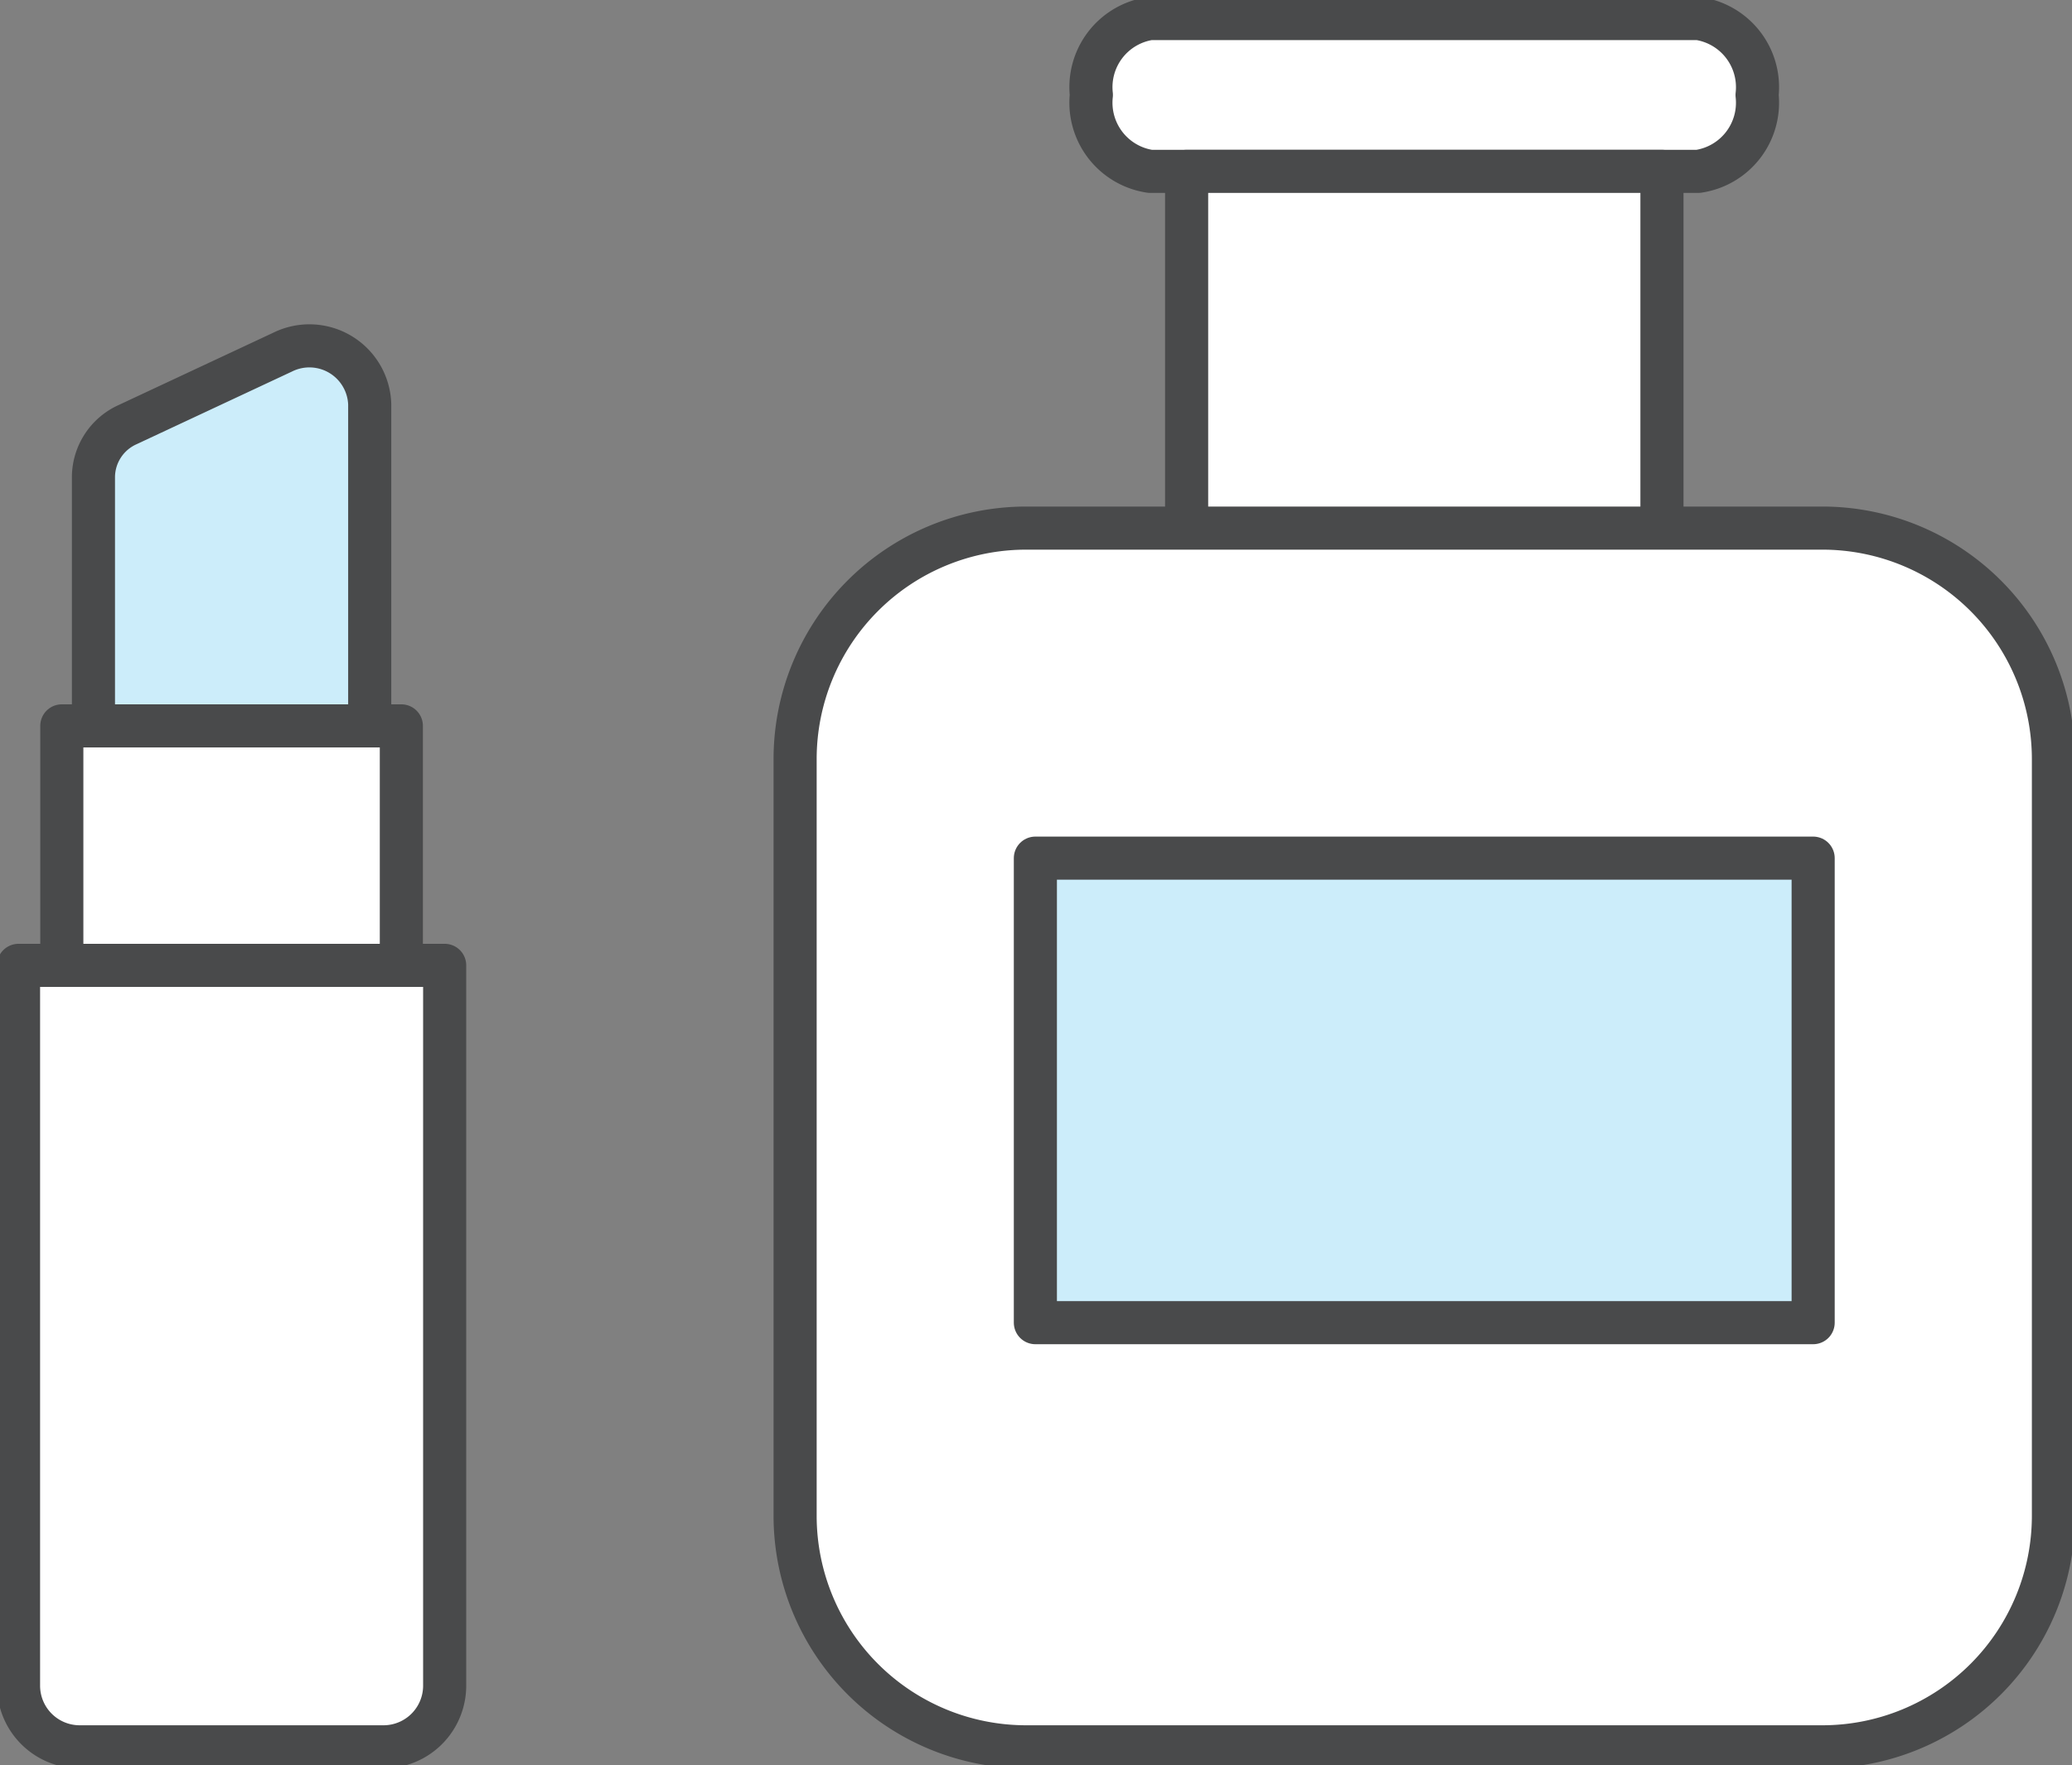
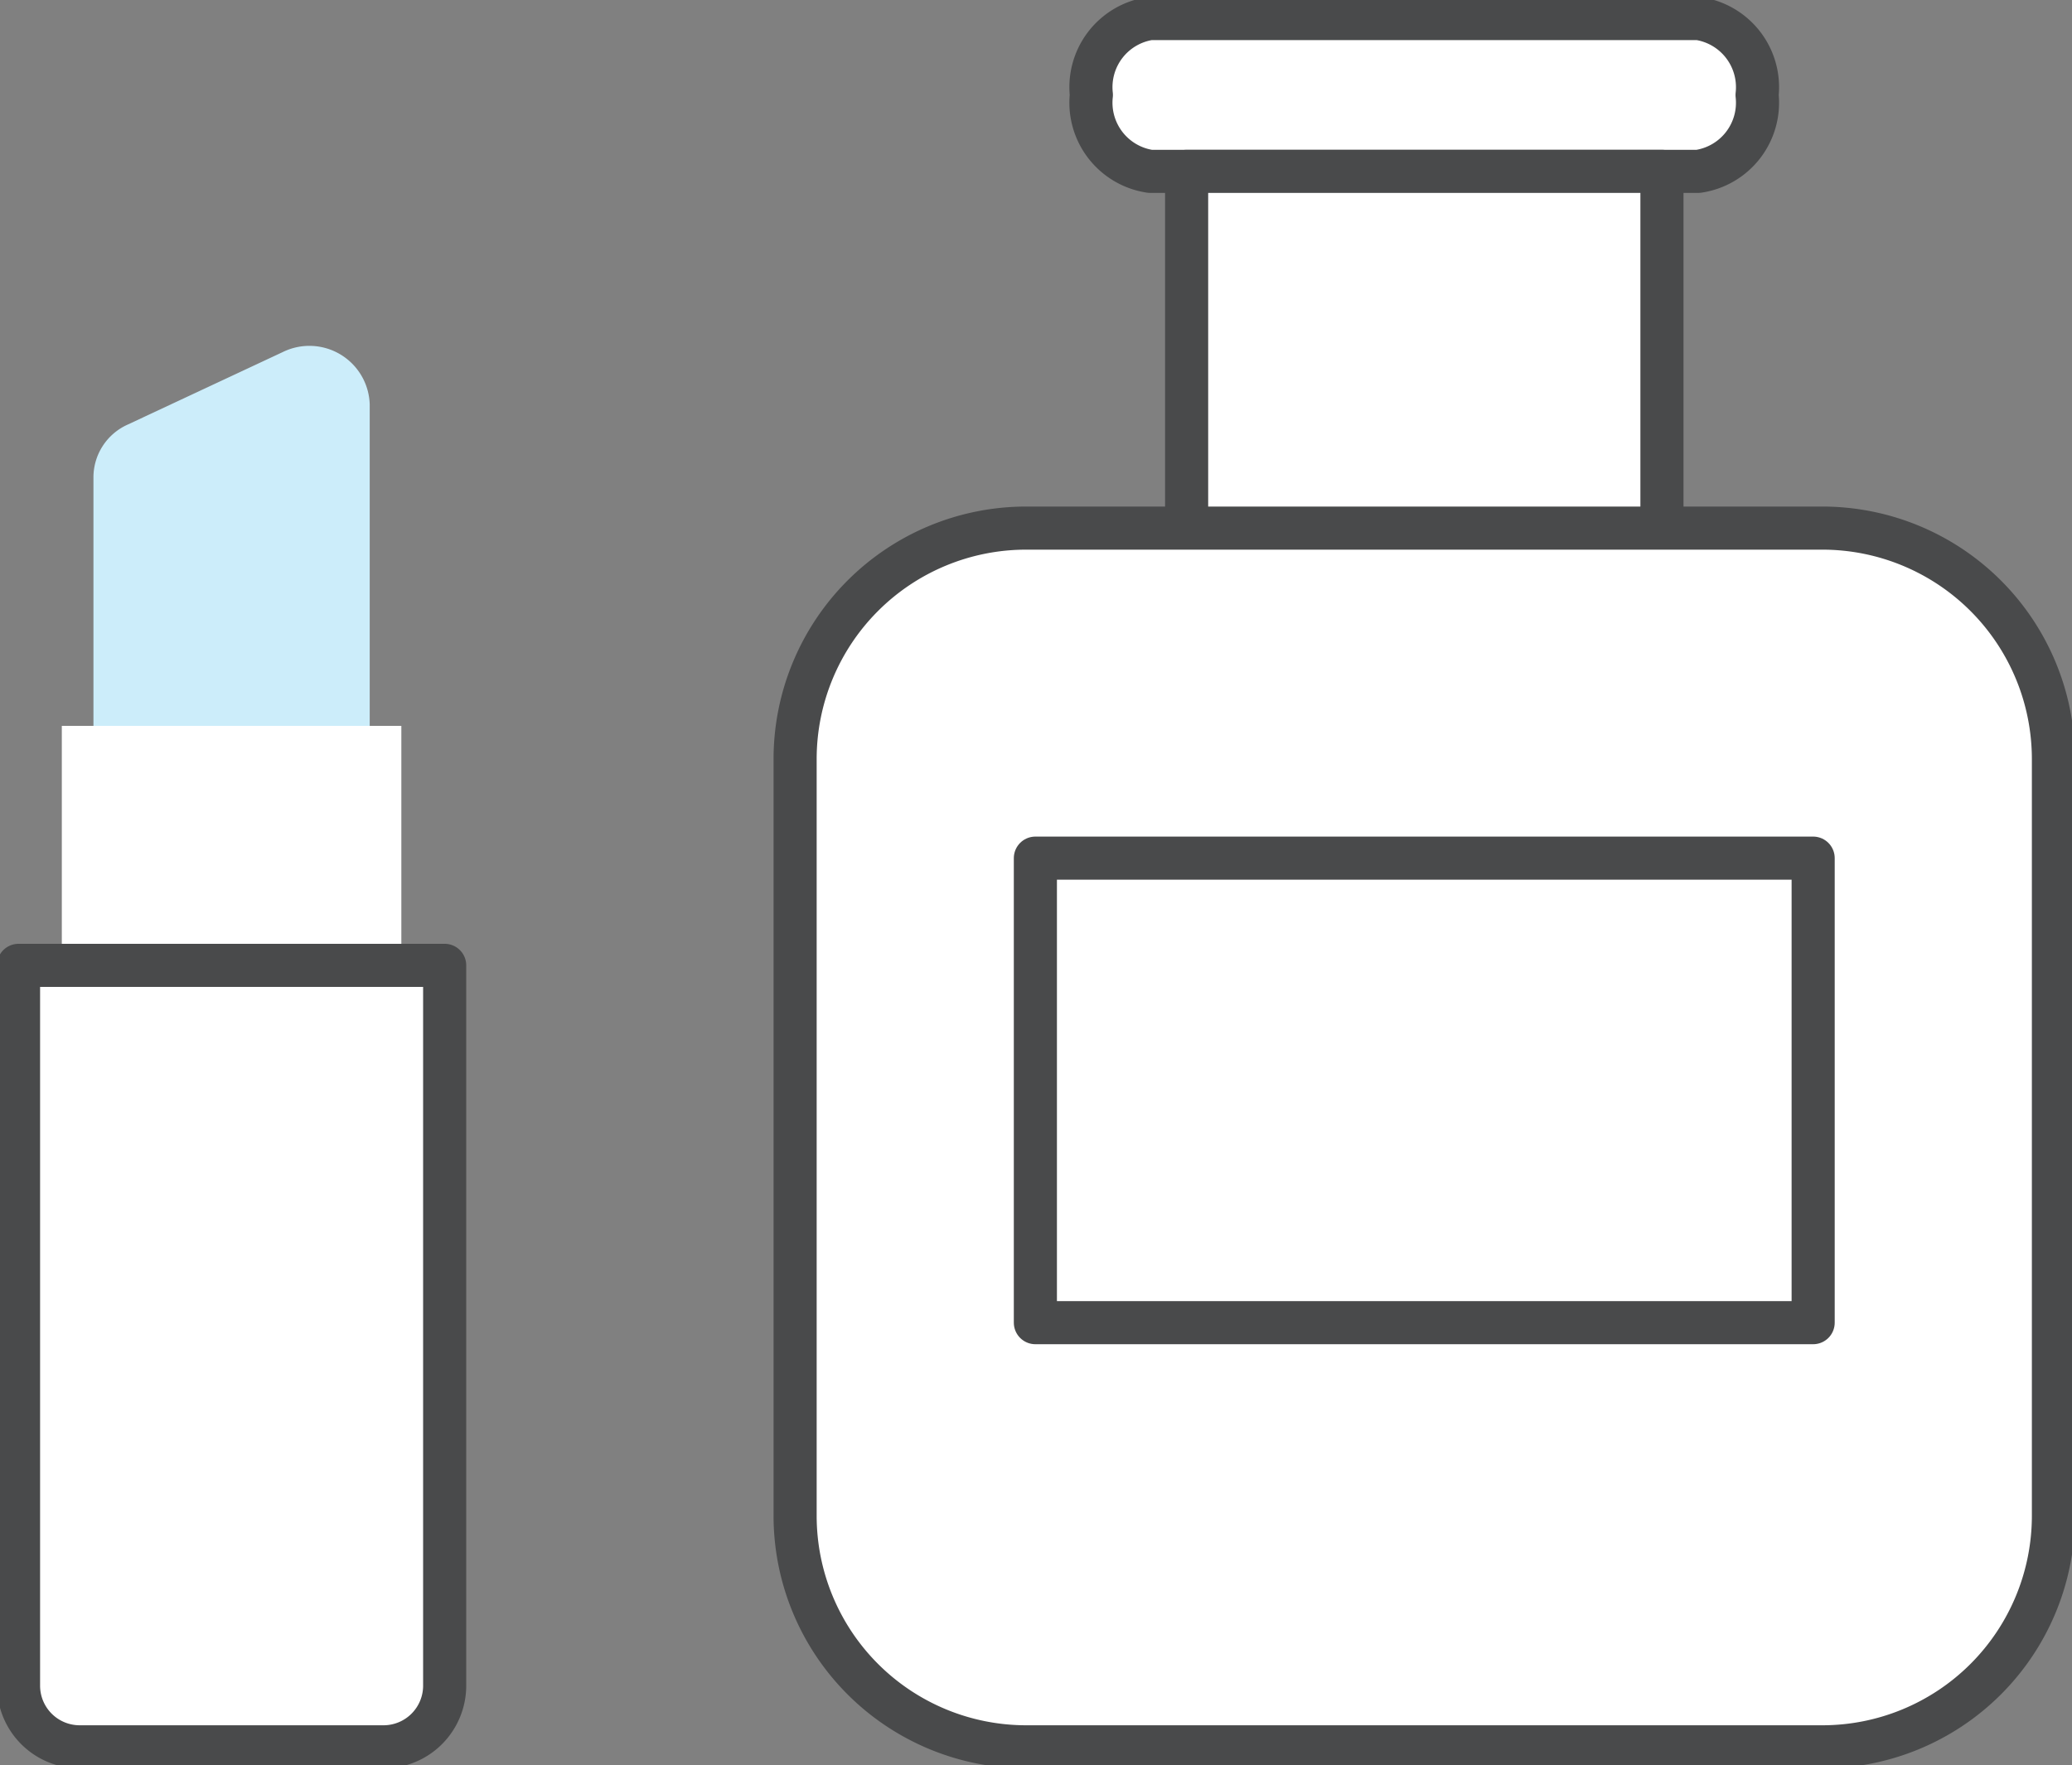
<svg xmlns="http://www.w3.org/2000/svg" id="グループ_14677" data-name="グループ 14677" width="48.069" height="40.963" viewBox="0 0 48.069 40.963">
  <rect x="0" y="0" width="48.069" height="40.963" fill="#808080" stroke="none" />
  <defs>
    <clipPath id="clip-path">
      <rect id="長方形_24924" data-name="長方形 24924" width="48.069" height="40.963" fill="none" />
    </clipPath>
  </defs>
  <g id="グループ_14615" data-name="グループ 14615" transform="translate(0 0)" clip-path="url(#clip-path)">
    <path id="パス_46892" data-name="パス 46892" d="M8.93,18.15H2.521V12.369a1.341,1.341,0,0,1,.788-1.208l3.6-1.684A1.4,1.4,0,0,1,8.93,10.686Z" transform="translate(-0.353 -1.306)" fill="#ccedfa" />
-     <path id="パス_46893" data-name="パス 46893" d="M8.93,18.15H2.521V12.369a1.341,1.341,0,0,1,.788-1.208l3.6-1.684A1.4,1.4,0,0,1,8.93,10.686Z" transform="translate(-0.353 -1.306)" fill="none" stroke="#494a4b" stroke-linecap="round" stroke-linejoin="round" stroke-width="1" />
    <rect id="長方形_24917" data-name="長方形 24917" width="7.877" height="5.557" transform="translate(1.434 16.843)" fill="#fff" />
-     <rect id="長方形_24918" data-name="長方形 24918" width="7.877" height="5.557" transform="translate(1.434 16.843)" fill="none" stroke="#494a4b" stroke-linecap="round" stroke-linejoin="round" stroke-width="1" />
    <path id="パス_46894" data-name="パス 46894" d="M8.967,44.175H1.918A1.419,1.419,0,0,1,.5,42.756V26.042h9.886V42.756a1.419,1.419,0,0,1-1.418,1.419" transform="translate(-0.07 -3.642)" fill="#fff" />
    <path id="パス_46895" data-name="パス 46895" d="M8.967,44.175H1.918A1.419,1.419,0,0,1,.5,42.756V26.042h9.886V42.756A1.419,1.419,0,0,1,8.967,44.175Z" transform="translate(-0.07 -3.642)" fill="none" stroke="#494a4b" stroke-linecap="round" stroke-linejoin="round" stroke-width="1" />
    <path id="パス_46896" data-name="パス 46896" d="M30.8.5H43.516A1.61,1.61,0,0,1,44.88,2.274a1.609,1.609,0,0,1-1.364,1.772H30.8a1.61,1.61,0,0,1-1.364-1.774A1.609,1.609,0,0,1,30.8.5" transform="translate(-4.117 -0.07)" fill="#fff" />
-     <path id="パス_46897" data-name="パス 46897" d="M30.8.5H43.516A1.61,1.61,0,0,1,44.88,2.274a1.609,1.609,0,0,1-1.364,1.772H30.8a1.61,1.61,0,0,1-1.364-1.774A1.609,1.609,0,0,1,30.8.5Z" transform="translate(-4.117 -0.07)" fill="none" stroke="#494a4b" stroke-linecap="round" stroke-linejoin="round" stroke-width="1" />
+     <path id="パス_46897" data-name="パス 46897" d="M30.8.5H43.516A1.61,1.61,0,0,1,44.88,2.274a1.609,1.609,0,0,1-1.364,1.772H30.8a1.61,1.61,0,0,1-1.364-1.774A1.609,1.609,0,0,1,30.8.5" transform="translate(-4.117 -0.07)" fill="none" stroke="#494a4b" stroke-linecap="round" stroke-linejoin="round" stroke-width="1" />
    <rect id="長方形_24919" data-name="長方形 24919" width="11.027" height="8.365" transform="translate(27.529 3.976)" fill="#fff" />
    <rect id="長方形_24920" data-name="長方形 24920" width="11.027" height="8.365" transform="translate(27.529 3.976)" fill="none" stroke="#494a4b" stroke-linecap="round" stroke-linejoin="round" stroke-width="1" />
    <path id="パス_46898" data-name="パス 46898" d="M46.026,42.525H26.056a4.611,4.611,0,0,1-4.611-4.61V18.857a4.611,4.611,0,0,1,4.611-4.611h19.97a4.611,4.611,0,0,1,4.611,4.611V37.915a4.611,4.611,0,0,1-4.61,4.61" transform="translate(-2.999 -1.992)" fill="#fff" />
    <path id="長方形_24921" data-name="長方形 24921" d="M5.36,0H23.831a5.361,5.361,0,0,1,5.361,5.361V22.918a5.361,5.361,0,0,1-5.361,5.361H5.361A5.361,5.361,0,0,1,0,22.918V5.36A5.36,5.36,0,0,1,5.36,0Z" transform="translate(18.446 12.254)" fill="none" stroke="#494a4b" stroke-linecap="round" stroke-linejoin="round" stroke-width="1" />
-     <rect id="長方形_24922" data-name="長方形 24922" width="18.044" height="10.779" transform="translate(24.02 19.912)" fill="#ccedfa" />
    <rect id="長方形_24923" data-name="長方形 24923" width="18.044" height="10.779" transform="translate(24.02 19.912)" fill="none" stroke="#494a4b" stroke-linecap="round" stroke-linejoin="round" stroke-width="1" />
  </g>
</svg>